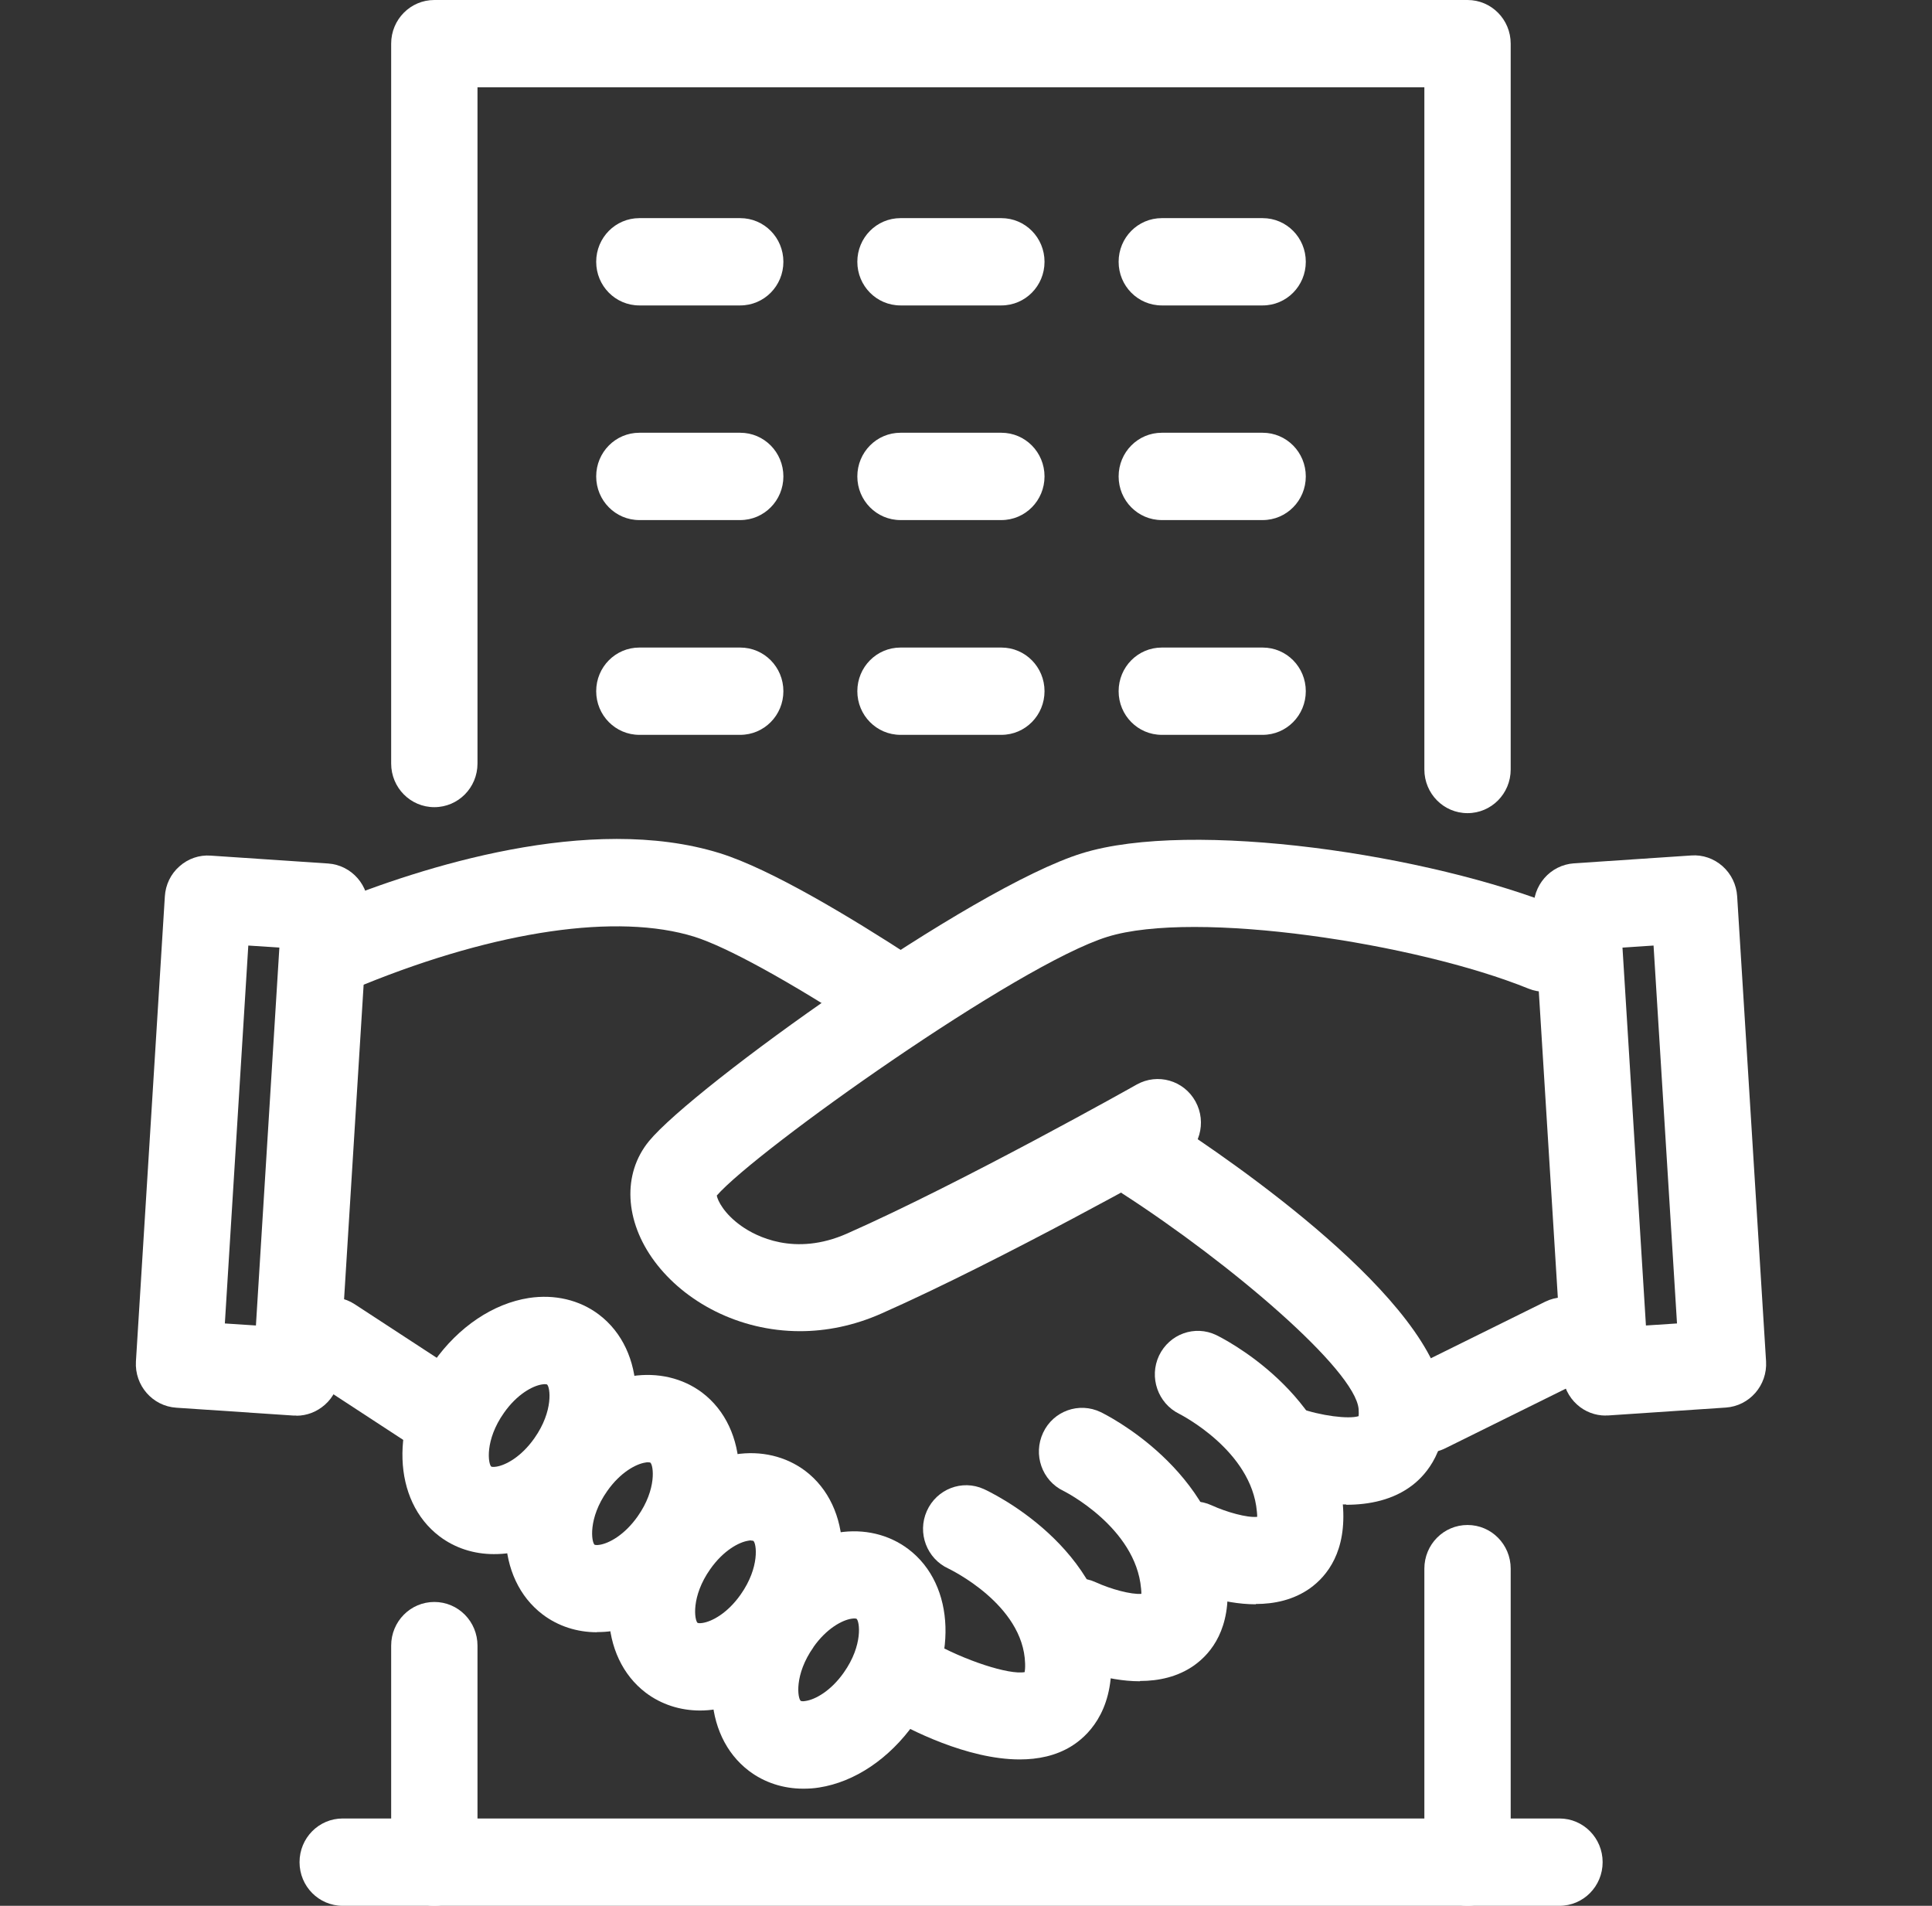
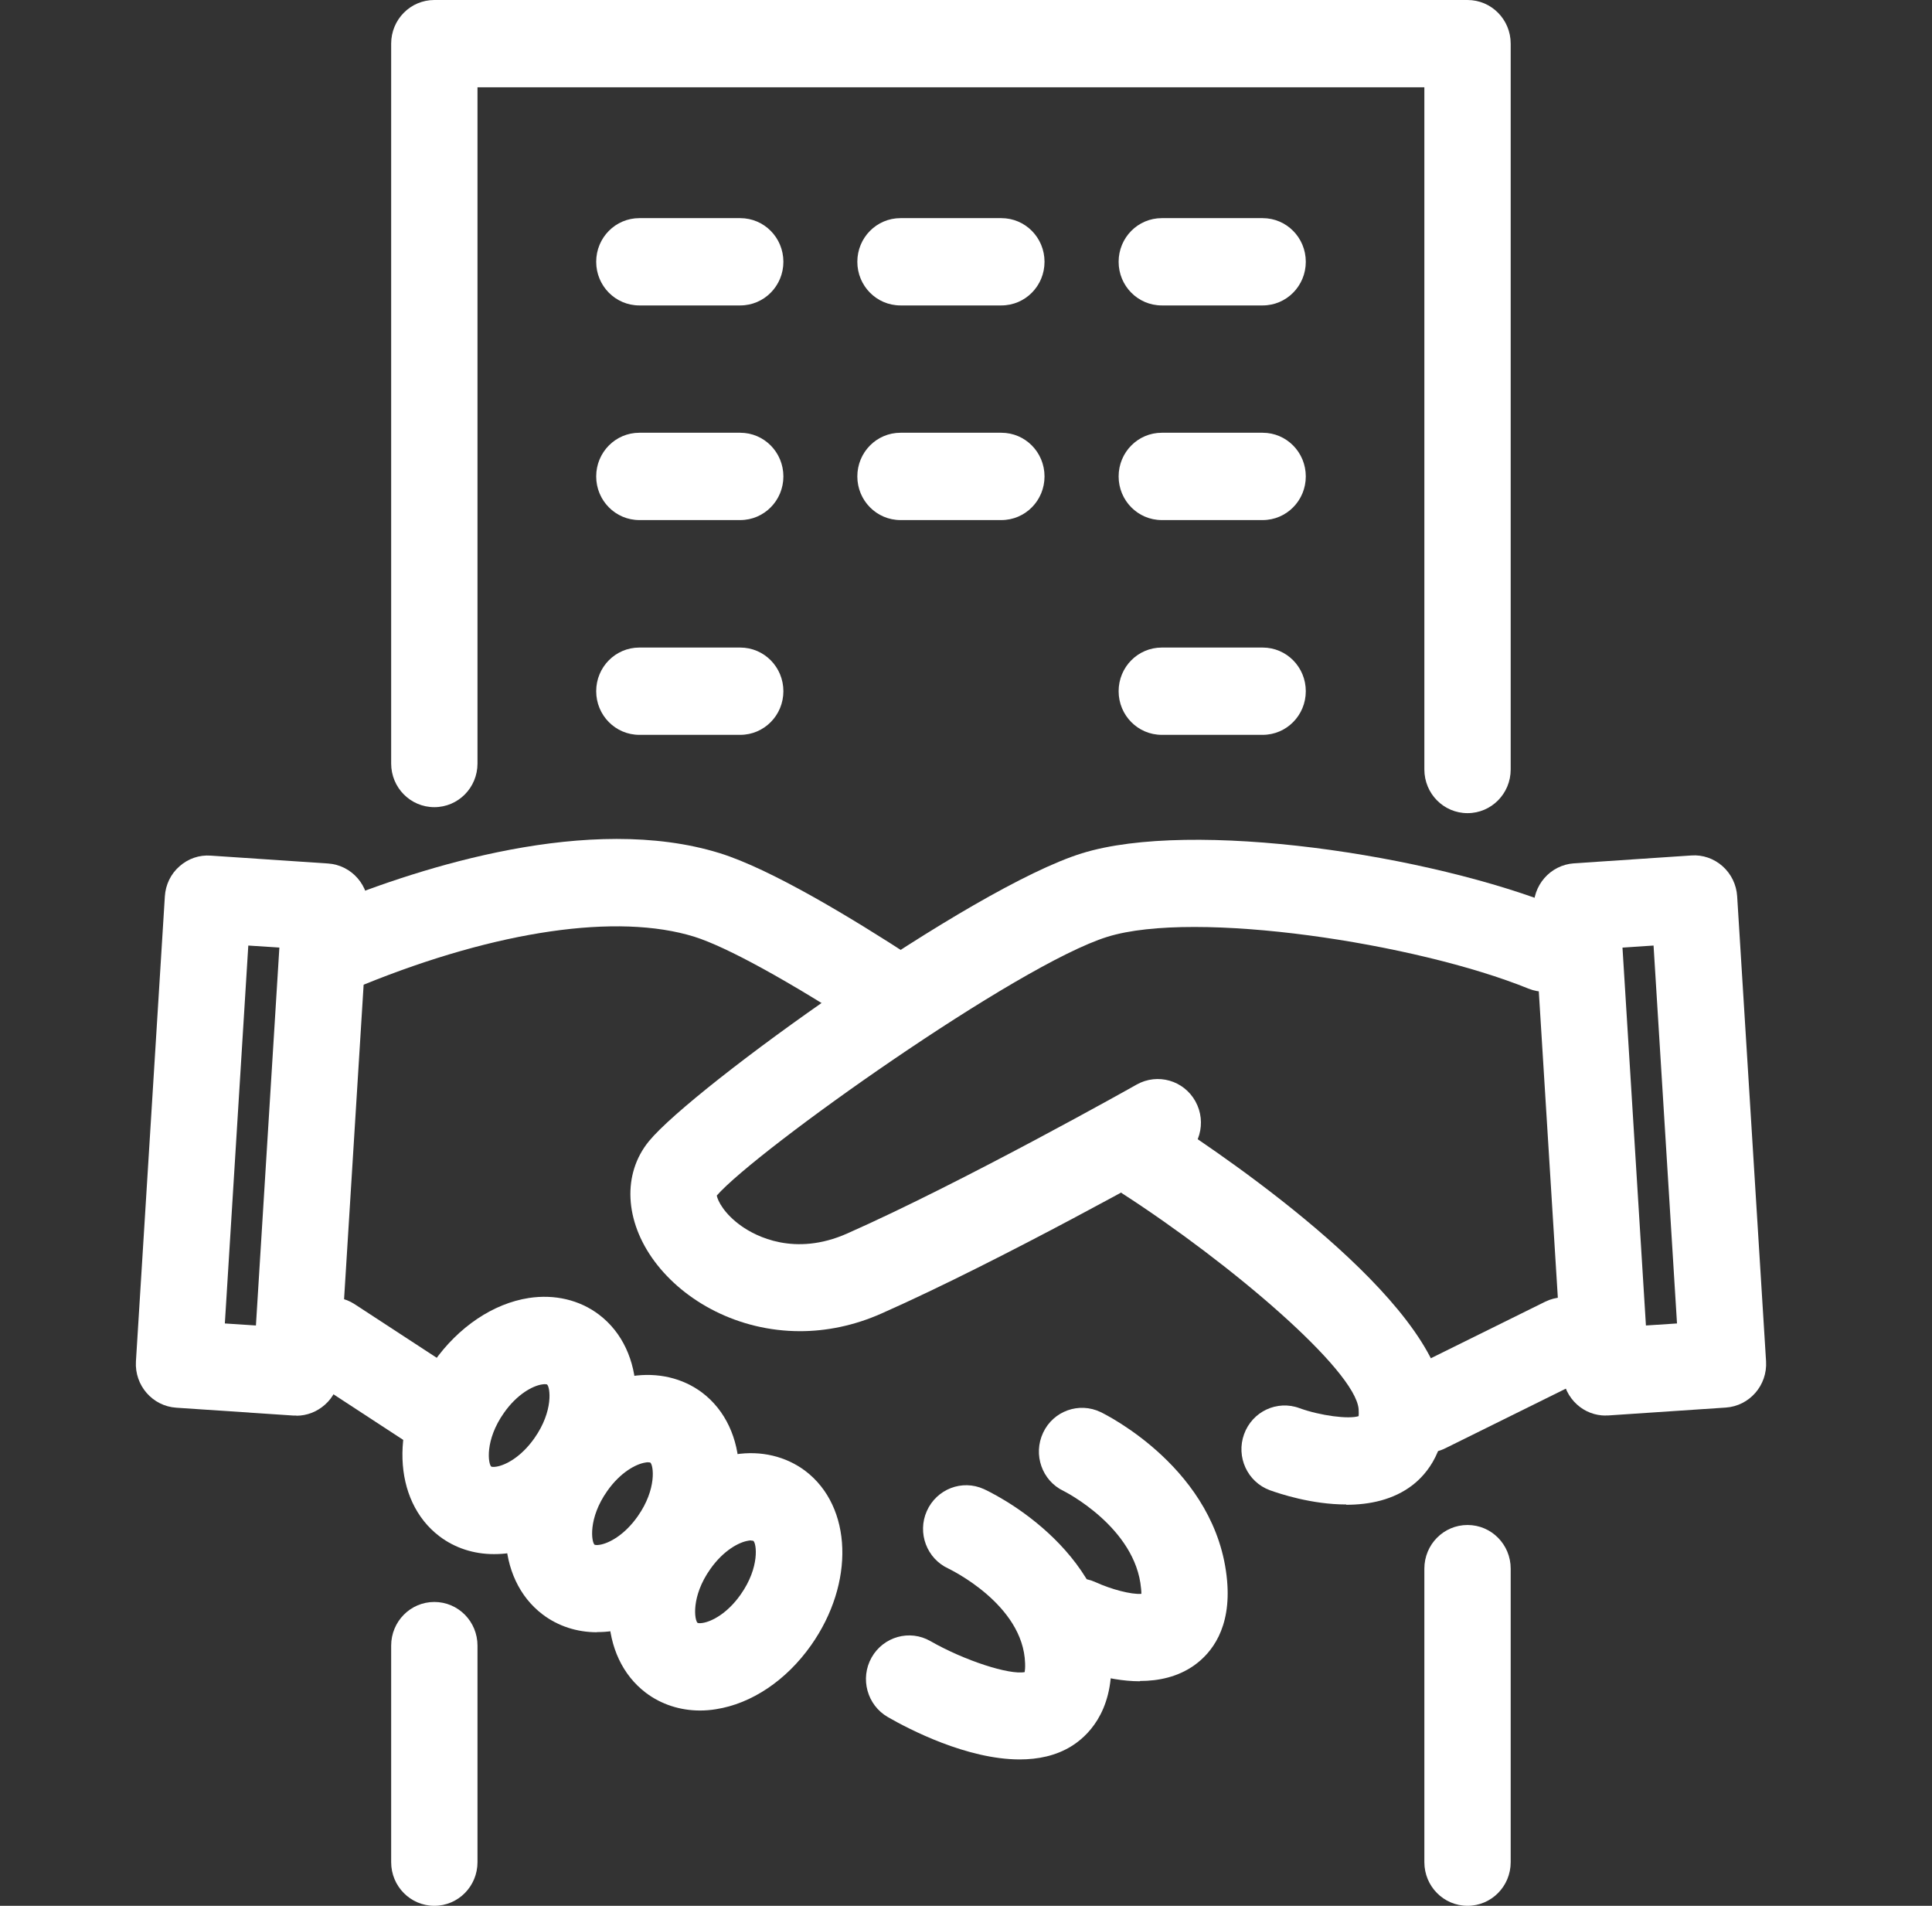
<svg xmlns="http://www.w3.org/2000/svg" width="73" height="72" viewBox="0 0 73 72" fill="none">
  <rect x="0" y="0" width="73" height="72" fill="#333333" stroke="none" />
  <path d="M30.231 50.291C27.898 50.291 25.86 49.169 24.735 47.657C23.598 46.129 23.511 44.342 24.522 43.111C26.191 41.082 36.678 33.54 40.88 32.237C45.045 30.945 54.02 32.281 58.967 34.288C59.804 34.628 60.207 35.585 59.875 36.431C59.538 37.278 58.587 37.685 57.755 37.35C53.514 35.629 45.17 34.359 41.843 35.392C38.45 36.443 28.578 43.457 27.083 45.167C27.116 45.354 27.355 45.854 28.018 46.321C28.556 46.701 30.024 47.481 32.008 46.602C36.406 44.656 42.886 41.011 42.952 40.972C43.74 40.533 44.729 40.813 45.17 41.61C45.61 42.407 45.327 43.408 44.539 43.853C44.267 44.007 37.858 47.608 33.313 49.62C32.264 50.087 31.215 50.291 30.225 50.291H30.231Z" fill="white" />
  <path d="M33.569 39.202C33.264 39.202 32.96 39.12 32.688 38.938C29.812 37.064 27.458 35.772 26.23 35.387C23.337 34.491 18.793 35.151 13.753 37.196C12.916 37.536 11.97 37.124 11.633 36.278C11.296 35.431 11.704 34.469 12.541 34.134C15.9 32.77 22.277 30.709 27.192 32.231C29.143 32.836 32.22 34.705 34.46 36.162C35.216 36.657 35.433 37.674 34.949 38.444C34.639 38.933 34.112 39.202 33.579 39.202H33.569Z" fill="white" />
  <path d="M50.867 56.838C49.551 56.838 48.334 56.426 47.98 56.299C47.132 55.986 46.697 55.04 47.007 54.183C47.317 53.325 48.252 52.885 49.1 53.199C49.889 53.485 50.959 53.622 51.335 53.501C51.34 53.446 51.345 53.364 51.335 53.232C51.204 51.753 46.529 47.751 42.408 45.09C41.647 44.601 41.429 43.578 41.913 42.814C42.397 42.044 43.408 41.819 44.164 42.314C46.523 43.842 54.243 49.114 54.58 52.946C54.738 54.755 53.895 55.7 53.379 56.101C52.65 56.668 51.737 56.849 50.867 56.849V56.838Z" fill="white" />
-   <path d="M47.448 60.609C46.154 60.609 44.909 60.098 44.425 59.873C43.604 59.493 43.245 58.515 43.62 57.685C43.995 56.855 44.963 56.492 45.784 56.871C46.349 57.129 47.121 57.344 47.502 57.305C47.502 57.256 47.502 57.19 47.491 57.107C47.29 54.788 44.583 53.43 44.555 53.413C43.751 53.017 43.408 52.033 43.794 51.214C44.186 50.395 45.148 50.049 45.958 50.439C46.137 50.527 50.367 52.605 50.737 56.816C50.894 58.608 50.149 59.537 49.497 60.005C48.877 60.444 48.154 60.598 47.448 60.598V60.609Z" fill="white" />
  <path d="M43.071 63.517C41.777 63.517 40.532 63.006 40.049 62.781C39.228 62.401 38.869 61.423 39.244 60.593C39.619 59.763 40.587 59.4 41.408 59.779C41.973 60.038 42.745 60.246 43.126 60.214C43.126 60.164 43.126 60.098 43.115 60.016C42.914 57.701 40.212 56.338 40.185 56.327C39.369 55.937 39.027 54.952 39.413 54.128C39.799 53.303 40.772 52.957 41.587 53.347C41.767 53.435 45.996 55.513 46.366 59.724C46.523 61.516 45.779 62.445 45.126 62.913C44.507 63.352 43.783 63.506 43.077 63.506L43.071 63.517Z" fill="white" />
  <path d="M38.532 66.47C36.531 66.47 34.33 65.321 33.547 64.87C32.764 64.419 32.487 63.413 32.932 62.621C33.378 61.83 34.373 61.549 35.156 62C36.444 62.737 38.135 63.281 38.717 63.171C38.728 63.105 38.739 63.001 38.733 62.841C38.668 60.604 35.868 59.279 35.841 59.262C35.02 58.889 34.65 57.916 35.02 57.085C35.39 56.255 36.352 55.882 37.173 56.255C37.363 56.343 41.864 58.427 41.989 62.742C42.049 64.716 41.06 65.618 40.467 65.98C39.891 66.332 39.222 66.47 38.526 66.47H38.532Z" fill="white" />
-   <path d="M30.35 67.575C29.595 67.575 28.882 67.344 28.301 66.904C26.518 65.552 26.425 62.66 28.083 60.312C29.018 58.988 30.328 58.108 31.677 57.899C32.65 57.745 33.59 57.971 34.324 58.526C36.107 59.878 36.2 62.77 34.542 65.117C33.601 66.442 32.296 67.322 30.948 67.531C30.747 67.564 30.551 67.575 30.35 67.575ZM30.736 62.231C30.002 63.27 30.138 64.172 30.258 64.26C30.263 64.26 30.323 64.287 30.448 64.26C30.801 64.205 31.389 63.891 31.883 63.188C32.617 62.149 32.481 61.247 32.362 61.154C32.356 61.154 32.296 61.132 32.171 61.154C31.818 61.209 31.231 61.522 30.736 62.225V62.231Z" fill="white" />
  <path d="M26.452 64.622C25.697 64.622 24.985 64.391 24.403 63.952C22.62 62.599 22.527 59.708 24.185 57.36C25.12 56.035 26.431 55.156 27.779 54.947C28.752 54.793 29.692 55.018 30.426 55.568C32.209 56.92 32.302 59.812 30.644 62.16C29.709 63.484 28.399 64.364 27.05 64.573C26.849 64.606 26.648 64.622 26.452 64.622ZM28.377 58.196C28.35 58.196 28.317 58.196 28.273 58.207C27.92 58.262 27.333 58.575 26.838 59.279C26.104 60.318 26.24 61.219 26.36 61.313C26.365 61.313 26.425 61.335 26.55 61.313C26.904 61.258 27.491 60.945 27.985 60.241C28.719 59.202 28.583 58.3 28.464 58.212C28.464 58.212 28.431 58.201 28.377 58.201V58.196Z" fill="white" />
  <path d="M22.555 61.665C21.799 61.665 21.087 61.434 20.505 60.994C18.722 59.642 18.629 56.75 20.288 54.403C21.223 53.078 22.533 52.198 23.881 51.989C24.854 51.841 25.795 52.061 26.529 52.611C28.312 53.963 28.404 56.855 26.746 59.202C25.805 60.527 24.501 61.406 23.152 61.615C22.951 61.648 22.756 61.659 22.555 61.659V61.665ZM24.484 55.244C24.457 55.244 24.425 55.244 24.381 55.255C24.028 55.31 23.441 55.623 22.946 56.327C22.212 57.366 22.348 58.267 22.468 58.361C22.473 58.361 22.533 58.383 22.658 58.361C23.011 58.306 23.598 57.992 24.093 57.289C24.827 56.25 24.691 55.348 24.571 55.255C24.571 55.255 24.539 55.244 24.484 55.244Z" fill="white" />
  <path d="M18.657 58.713C17.901 58.713 17.189 58.482 16.607 58.042C14.824 56.69 14.732 53.798 16.39 51.451C17.325 50.126 18.635 49.246 19.983 49.037C20.956 48.889 21.897 49.109 22.631 49.664C24.414 51.016 24.506 53.908 22.848 56.255C21.913 57.58 20.603 58.46 19.26 58.669C19.059 58.702 18.858 58.713 18.662 58.713H18.657ZM19.043 53.375C18.309 54.414 18.445 55.315 18.564 55.409C18.564 55.409 18.629 55.431 18.755 55.409C19.108 55.354 19.695 55.04 20.19 54.337C20.924 53.298 20.788 52.396 20.668 52.303C20.663 52.303 20.603 52.281 20.478 52.303C20.124 52.358 19.537 52.671 19.043 53.375Z" fill="white" />
  <path d="M16.276 54.766C15.971 54.766 15.667 54.678 15.395 54.502L11.633 52.044C10.877 51.55 10.66 50.527 11.149 49.763C11.638 48.999 12.649 48.779 13.405 49.274L17.167 51.731C17.923 52.226 18.14 53.248 17.651 54.012C17.341 54.502 16.814 54.766 16.281 54.766H16.276Z" fill="white" />
  <path d="M53.906 54.876C53.303 54.876 52.721 54.535 52.438 53.952C52.041 53.133 52.378 52.143 53.188 51.747L58.38 49.18C59.19 48.779 60.163 49.12 60.56 49.939C60.957 50.758 60.62 51.747 59.81 52.143L54.618 54.711C54.39 54.826 54.145 54.881 53.901 54.881L53.906 54.876Z" fill="white" />
  <path d="M60.669 53.479C60.272 53.479 59.891 53.336 59.592 53.067C59.266 52.775 59.071 52.369 59.043 51.934L57.951 34.364C57.896 33.457 58.576 32.677 59.473 32.616L63.903 32.319C64.333 32.286 64.762 32.435 65.088 32.726C65.415 33.018 65.61 33.424 65.638 33.859L66.73 51.429C66.785 52.336 66.105 53.116 65.208 53.177L60.778 53.474C60.739 53.474 60.707 53.474 60.669 53.474V53.479ZM61.305 35.799L62.191 50.076L63.365 49.999L62.479 35.722L61.305 35.799Z" fill="white" />
  <path d="M11.198 53.479C11.16 53.479 11.127 53.479 11.089 53.479L6.659 53.182C5.762 53.122 5.082 52.341 5.136 51.434L6.229 33.864C6.256 33.424 6.452 33.018 6.778 32.732C7.104 32.44 7.528 32.292 7.963 32.325L12.394 32.622C13.291 32.682 13.97 33.463 13.916 34.37L12.823 51.94C12.796 52.38 12.601 52.786 12.274 53.072C11.975 53.336 11.595 53.485 11.198 53.485V53.479ZM8.496 49.999L9.67 50.076L10.556 35.799L9.382 35.722L8.496 49.999Z" fill="white" />
  <path d="M27.969 11.539H24.158C23.256 11.539 22.527 10.803 22.527 9.89C22.527 8.977 23.256 8.241 24.158 8.241H27.969C28.872 8.241 29.6 8.977 29.6 9.89C29.6 10.803 28.872 11.539 27.969 11.539Z" fill="white" />
  <path d="M37.836 11.539H34.025C33.123 11.539 32.394 10.803 32.394 9.89C32.394 8.977 33.123 8.241 34.025 8.241H37.836C38.739 8.241 39.467 8.977 39.467 9.89C39.467 10.803 38.739 11.539 37.836 11.539Z" fill="white" />
  <path d="M47.709 11.539H43.898C42.995 11.539 42.267 10.803 42.267 9.89C42.267 8.977 42.995 8.241 43.898 8.241H47.709C48.611 8.241 49.339 8.977 49.339 9.89C49.339 10.803 48.611 11.539 47.709 11.539Z" fill="white" />
  <path d="M27.969 19.648H24.158C23.256 19.648 22.527 18.911 22.527 17.999C22.527 17.086 23.256 16.349 24.158 16.349H27.969C28.872 16.349 29.6 17.086 29.6 17.999C29.6 18.911 28.872 19.648 27.969 19.648Z" fill="white" />
  <path d="M37.836 19.648H34.025C33.123 19.648 32.394 18.911 32.394 17.999C32.394 17.086 33.123 16.349 34.025 16.349H37.836C38.739 16.349 39.467 17.086 39.467 17.999C39.467 18.911 38.739 19.648 37.836 19.648Z" fill="white" />
  <path d="M47.709 19.648H43.898C42.995 19.648 42.267 18.911 42.267 17.999C42.267 17.086 42.995 16.349 43.898 16.349H47.709C48.611 16.349 49.339 17.086 49.339 17.999C49.339 18.911 48.611 19.648 47.709 19.648Z" fill="white" />
  <path d="M27.969 27.762H24.158C23.256 27.762 22.527 27.025 22.527 26.113C22.527 25.2 23.256 24.464 24.158 24.464H27.969C28.872 24.464 29.6 25.2 29.6 26.113C29.6 27.025 28.872 27.762 27.969 27.762Z" fill="white" />
-   <path d="M37.836 27.762H34.025C33.123 27.762 32.394 27.025 32.394 26.113C32.394 25.2 33.123 24.464 34.025 24.464H37.836C38.739 24.464 39.467 25.2 39.467 26.113C39.467 27.025 38.739 27.762 37.836 27.762Z" fill="white" />
  <path d="M47.709 27.762H43.898C42.995 27.762 42.267 27.025 42.267 26.113C42.267 25.2 42.995 24.464 43.898 24.464H47.709C48.611 24.464 49.339 25.2 49.339 26.113C49.339 27.025 48.611 27.762 47.709 27.762Z" fill="white" />
  <path d="M55.45 30.72C54.547 30.72 53.819 29.983 53.819 29.07V3.298H18.042V28.845C18.042 29.758 17.314 30.494 16.411 30.494C15.509 30.494 14.78 29.758 14.78 28.845V1.649C14.78 0.737 15.509 0 16.411 0H55.45C56.352 0 57.081 0.737 57.081 1.649V29.07C57.081 29.983 56.352 30.72 55.45 30.72Z" fill="white" />
  <path d="M55.45 72C54.547 72 53.819 71.263 53.819 70.351V59.262C53.819 58.35 54.547 57.613 55.45 57.613C56.352 57.613 57.081 58.35 57.081 59.262V70.351C57.081 71.263 56.352 72 55.45 72Z" fill="white" />
-   <path d="M12.948 72C12.046 72 11.318 71.263 11.318 70.351C11.318 69.438 12.046 68.701 12.948 68.701H58.924C59.826 68.701 60.555 69.438 60.555 70.351C60.555 71.263 59.826 72 58.924 72H12.948Z" fill="white" />
  <path d="M16.411 72C15.509 72 14.78 71.263 14.78 70.351V62.171C14.78 61.258 15.509 60.521 16.411 60.521C17.314 60.521 18.042 61.258 18.042 62.171V70.351C18.042 71.263 17.314 72 16.411 72Z" fill="white" />
</svg>